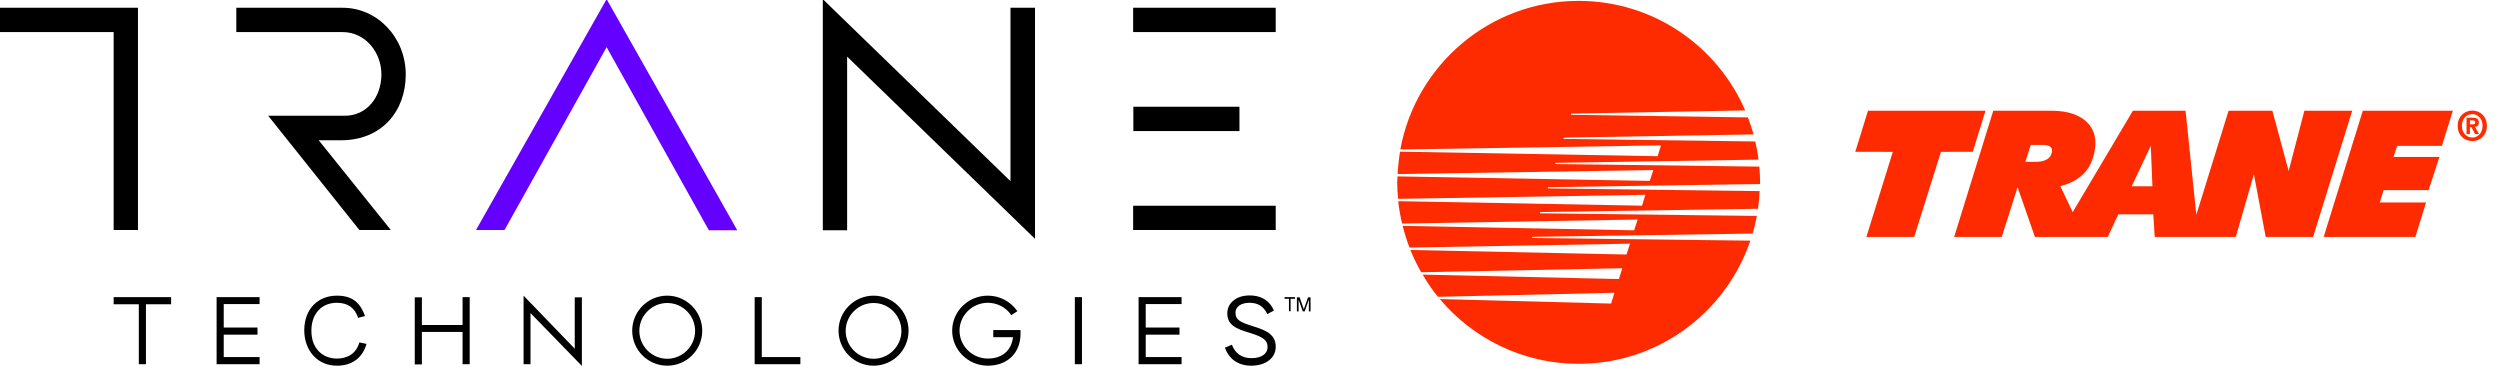
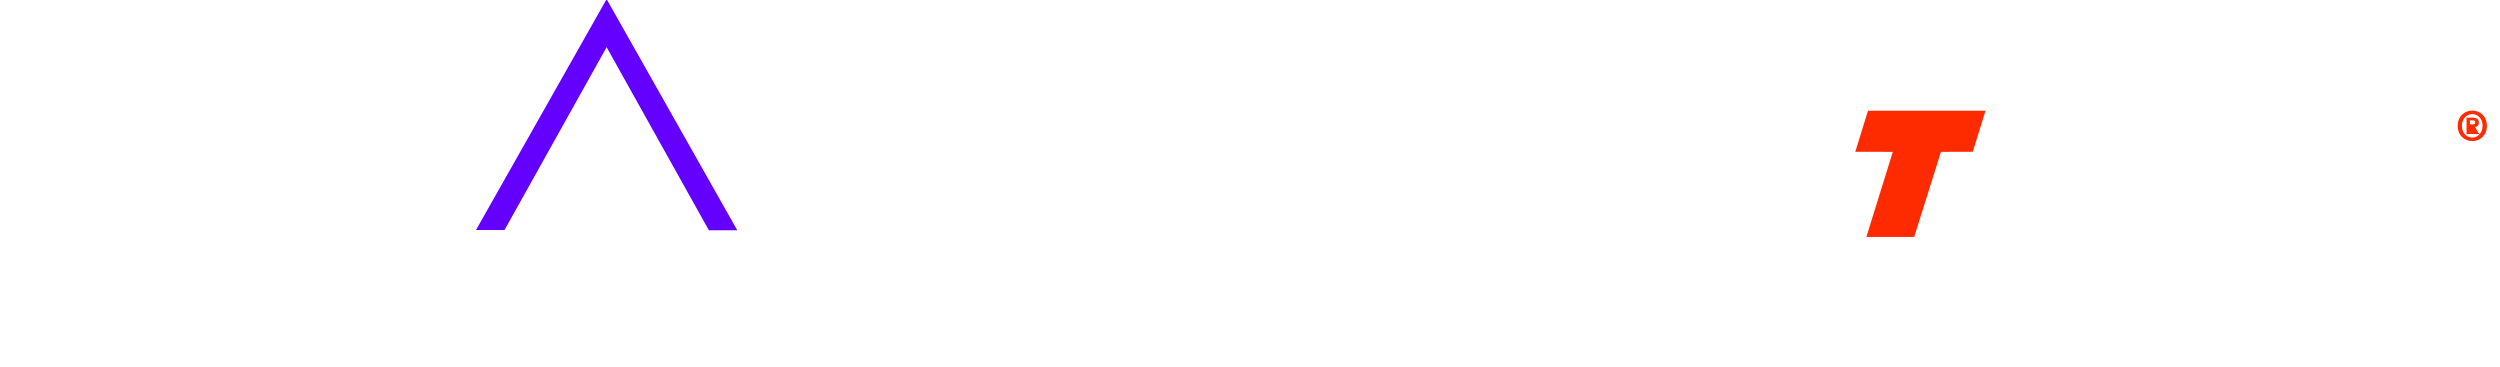
<svg xmlns="http://www.w3.org/2000/svg" version="1.1" id="logo" x="0px" y="0px" viewBox="0 0 1192.26 175" style="enable-background:new 0 0 1192.26 175;" xml:space="preserve">
  <style type="text/css">
	.st0{fill:#6400FF;}
	.st1{fill:#FF2B00;}
</style>
-   <path id="black-plate" d="M416.6,174.4c-9.2,0-16.7-7.5-16.7-16.7s7.5-16.7,16.7-16.7s16.7,7.5,16.7,16.7  C433.3,167,425.8,174.4,416.6,174.4z M416.6,144.5c-7.3,0-13.3,6-13.3,13.3s6,13.3,13.3,13.3s13.3-6,13.3-13.3  C429.8,150.4,423.9,144.5,416.6,144.5z M69.6,173.7v-28.6h12v-3.4H54.2v3.4h12v28.6H69.6z M160.7,174.4c7.6,0,12.3-4.1,14.1-10.4  l-3.4-0.7c-1.5,5.2-5.5,7.7-10.7,7.7c-6.8,0-12.2-4.7-12.2-13.3c0-8.2,5-13.3,12.1-13.3c5.3,0,8.6,2.4,10.2,7.2l3.3-0.9  c-2.2-5.9-5.6-9.7-13.4-9.7c-9.2,0-15.6,6.5-15.6,16.6C145.2,167.5,151.6,174.4,160.7,174.4z M201.2,173.7v-15.4h19.4v15.4h3.4v-32  h-3.4V155h-19.4v-13.2h-3.4v32h3.4V173.7z M381.7,173.7v-3.4h-18.4v-28.6h-3.4v32H381.7z M596.7,174.4c7,0,11.7-3.7,11.7-9  c0-5.5-3.9-7.7-10.5-9.7c-6.4-2-8.7-3.1-8.7-6.6c0-2.7,2.5-4.7,6.7-4.7c3.9,0,6.7,1.6,8.5,5.4l3.1-1.7c-1.7-4.1-5.3-7.2-11.6-7.2  s-10.6,3.6-10.6,8.5c0,5.6,4.1,7.4,10.9,9.4c6.5,2,8.3,3.6,8.3,6.7c0,3.4-3.1,5.3-7.7,5.3c-4.4,0-7.7-2.1-9.3-6.4l-3.3,1.4  C586,171.1,590.4,174.4,596.7,174.4z M123.8,145.1v-3.4h-20.5l0,0l0,0v32h20.5v-3.4h-17.1v-10.7h16.1v-3.4h-16.1V145h17.1V145.1z   M253,173.7v-24.4l24.5,25.2v-32.7h-3.4v24.5L249.7,141v32.7H253z M318.2,174.4c-9.2,0-16.7-7.5-16.7-16.7S309,141,318.2,141  s16.7,7.5,16.7,16.7C334.9,167,327.4,174.4,318.2,174.4z M318.2,144.5c-7.3,0-13.3,6-13.3,13.3s6,13.3,13.3,13.3s13.3-6,13.3-13.3  C331.5,150.4,325.5,144.5,318.2,144.5z M486.7,159.1v-1.7h-13v3.4h9.4c-0.7,6.3-5.1,10.2-12,10.2c-7.4,0-13.5-6-13.5-13.3  s6.1-13.3,13.5-13.3c4.5,0,8.7,2.2,11.2,5.9l2.9-1.9c-3.2-4.6-8.4-7.4-14.1-7.4c-9.4,0-17,7.5-17,16.7s7.6,16.7,17,16.7  S486.7,168.3,486.7,159.1z M512.6,141.7v32h3.4v-32H512.6z M608.4,3.7h-68v11.6h68V3.7z M608.4,98.1h-68v11.6h68V98.1z M591.1,50.9  h-50.6v11.6h50.6V50.9z M481.9,3.7v82.7L392.4-0.4v110.2H404V27l89.6,86.9V3.7H481.9z M186.4,109.7L152,66.9h10.6  c19.4,0,30.9-13.8,30.9-31.4S180,3.7,163.4,3.7h-50.7v11.6h50.7c10.8,0,18.5,9.6,18.5,20.2c0,10.7-6.9,19.7-17.4,19.7h-36.6  l43.5,54.5H186.4z M0,3.7v11.6h54.2v94.4h11.6V3.7H0z M615.5,142.5v5.9h-0.8v-5.9h-2.1v-0.8h5v0.8H615.5z M625,148.5h-0.8v-5.6  l-2,5.6h-0.9l-2-5.6v5.6h-0.8v-6.7h1.3l2,5.7l2-5.7h1.2V148.5z M563.5,145.1v-3.4H543l0,0l0,0v32h20.5v-3.4h-17.1v-10.7h16.1v-3.4  h-16.1V145h17.1V145.1z" />
  <path id="purple-uplift_1_" class="st0" d="M338,109.7l-48.7-87.2l-48.7,87.2H227L289.3-0.4l62.3,110.2H338V109.7z" />
  <g>
    <polygon class="st1" points="890.84,52.82 946.89,52.82 940.83,72.38 925.65,72.42 912.89,112.99 890.08,112.99 902.69,72.42    884.8,72.38  " />
-     <path class="st1" d="M1098.96,52.82l-7.5,28.75l-7.75-28.75h-20.9l-15.37,49.63l-5.14-49.63h-25.12l-28.71,48.34l-5.88-12.37   c4.14-1.09,11.95-3.81,15.07-12.21c5.7-15.42-4.08-23.76-18.95-23.76h-28.12l-18.65,60.17h22.7l7.56-23.7l8.26,23.7h10.99h12.68   h11.08l5.01-10.78h16.7l0.66,10.78h16.55h4.35h17.77l8.64-29.89l5.63,29.89h22.61l18.65-60.17H1098.96z M978.29,73.54   c-0.92,2.5-3.66,3.63-7.5,3.63h-4.88l2.56-8.05h5.66C977.41,69.12,979.58,70.23,978.29,73.54 M1016.62,88.83l9.1-19.29l0.78,19.29   H1016.62z" />
-     <polygon class="st1" points="1126.83,52.82 1169.78,52.82 1164.54,69.57 1143.25,69.57 1141.45,74.84 1163.38,74.84 1158.21,90.66    1136.74,90.66 1134.94,96.56 1156.99,96.56 1151.91,112.99 1108.17,112.99  " />
-     <path class="st1" d="M731,113.51c-0.6-0.04-0.34-0.56-0.04-0.56l104.88-1.56c0.81-2.78,1.49-5.55,2.02-8.42l-103.12-1.24   c-0.59-0.05-0.33-0.61,0-0.61l103.65-1.56c0.41-2.74,0.66-5.58,0.79-8.43l-100.7-1.25c-0.63-0.08-0.36-0.62-0.04-0.62l100.94-1.51   c0-0.27,0.02-0.54,0.02-0.81c0-2.5-0.17-5-0.36-7.48l-96.97-1.23c-0.59-0.04-0.37-0.58-0.04-0.58l96.61-1.53   c-0.34-2.95-0.87-5.83-1.52-8.66l-91.15-1.21c-0.64-0.07-0.36-0.63-0.05-0.63l90.36-1.52c-0.78-2.76-1.68-5.46-2.69-8.11   l-84.09-1.23c-0.57-0.05-0.34-0.59,0-0.59l82.79-1.51c-13.26-30.69-43.8-52.24-79.44-52.24c-42.4,0-77.66,30.56-85.04,70.87   l124.33-1.96l-1.63,5.16l-122.84-2.16c-0.57,3.49-0.96,7.06-1.13,10.67l121.91-1.9l-1.68,5.16l-120.28-2.14   c-0.03,0.94-0.17,1.88-0.17,2.83c0,2.66,0.2,5.29,0.45,7.88l117.92-1.93l-1.61,5.18l-116.26-2.14c0.36,3.66,1.04,7.19,1.84,10.67   l112.33-1.92l-1.65,5.14l-110.41-2.12c0.87,3.54,1.97,7.01,3.27,10.35l105.15-1.85l-1.67,5.16l-103.08-2.16   c1.5,3.69,3.23,7.2,5.16,10.61l95.91-1.9l-1.62,5.15l-93.59-2.11c2.21,3.74,4.58,7.29,7.28,10.59l84.2-1.93l-1.61,5.15l-81.68-2.16   c15.87,18.88,39.63,30.89,66.19,30.89c38.06,0,70.31-24.59,81.9-58.74L731,113.51z" />
-     <path class="st1" d="M1177.91,63.93h-1.61v-7.81h2.79c1.92,0,3.08,0.54,3.08,2.32c0,1.47-0.84,2.01-1.84,2.05l1.94,3.44h-1.91   l-1.69-3.29h-0.75V63.93z M1179.31,59.29c0.71,0,1.11-0.14,1.11-0.99c0-0.84-0.8-0.9-1.44-0.9h-1.06v1.89H1179.31z M1179.05,67.28   c-3.69,0-6.96-2.64-6.96-7.29c0-4.56,3.27-7.26,6.96-7.26c3.67,0,6.95,2.7,6.95,7.26C1186,64.64,1182.72,67.28,1179.05,67.28    M1179.05,54.43c-2.76,0-4.96,2.22-4.96,5.56c0,3.38,2.2,5.62,4.96,5.6v0.02c2.68,0,4.9-2.24,4.9-5.62   C1183.95,56.65,1181.73,54.43,1179.05,54.43" />
+     <path class="st1" d="M1177.91,63.93h-1.61v-7.81h2.79c1.92,0,3.08,0.54,3.08,2.32c0,1.47-0.84,2.01-1.84,2.05l1.94,3.44h-1.91   h-0.75V63.93z M1179.31,59.29c0.71,0,1.11-0.14,1.11-0.99c0-0.84-0.8-0.9-1.44-0.9h-1.06v1.89H1179.31z M1179.05,67.28   c-3.69,0-6.96-2.64-6.96-7.29c0-4.56,3.27-7.26,6.96-7.26c3.67,0,6.95,2.7,6.95,7.26C1186,64.64,1182.72,67.28,1179.05,67.28    M1179.05,54.43c-2.76,0-4.96,2.22-4.96,5.56c0,3.38,2.2,5.62,4.96,5.6v0.02c2.68,0,4.9-2.24,4.9-5.62   C1183.95,56.65,1181.73,54.43,1179.05,54.43" />
  </g>
</svg>